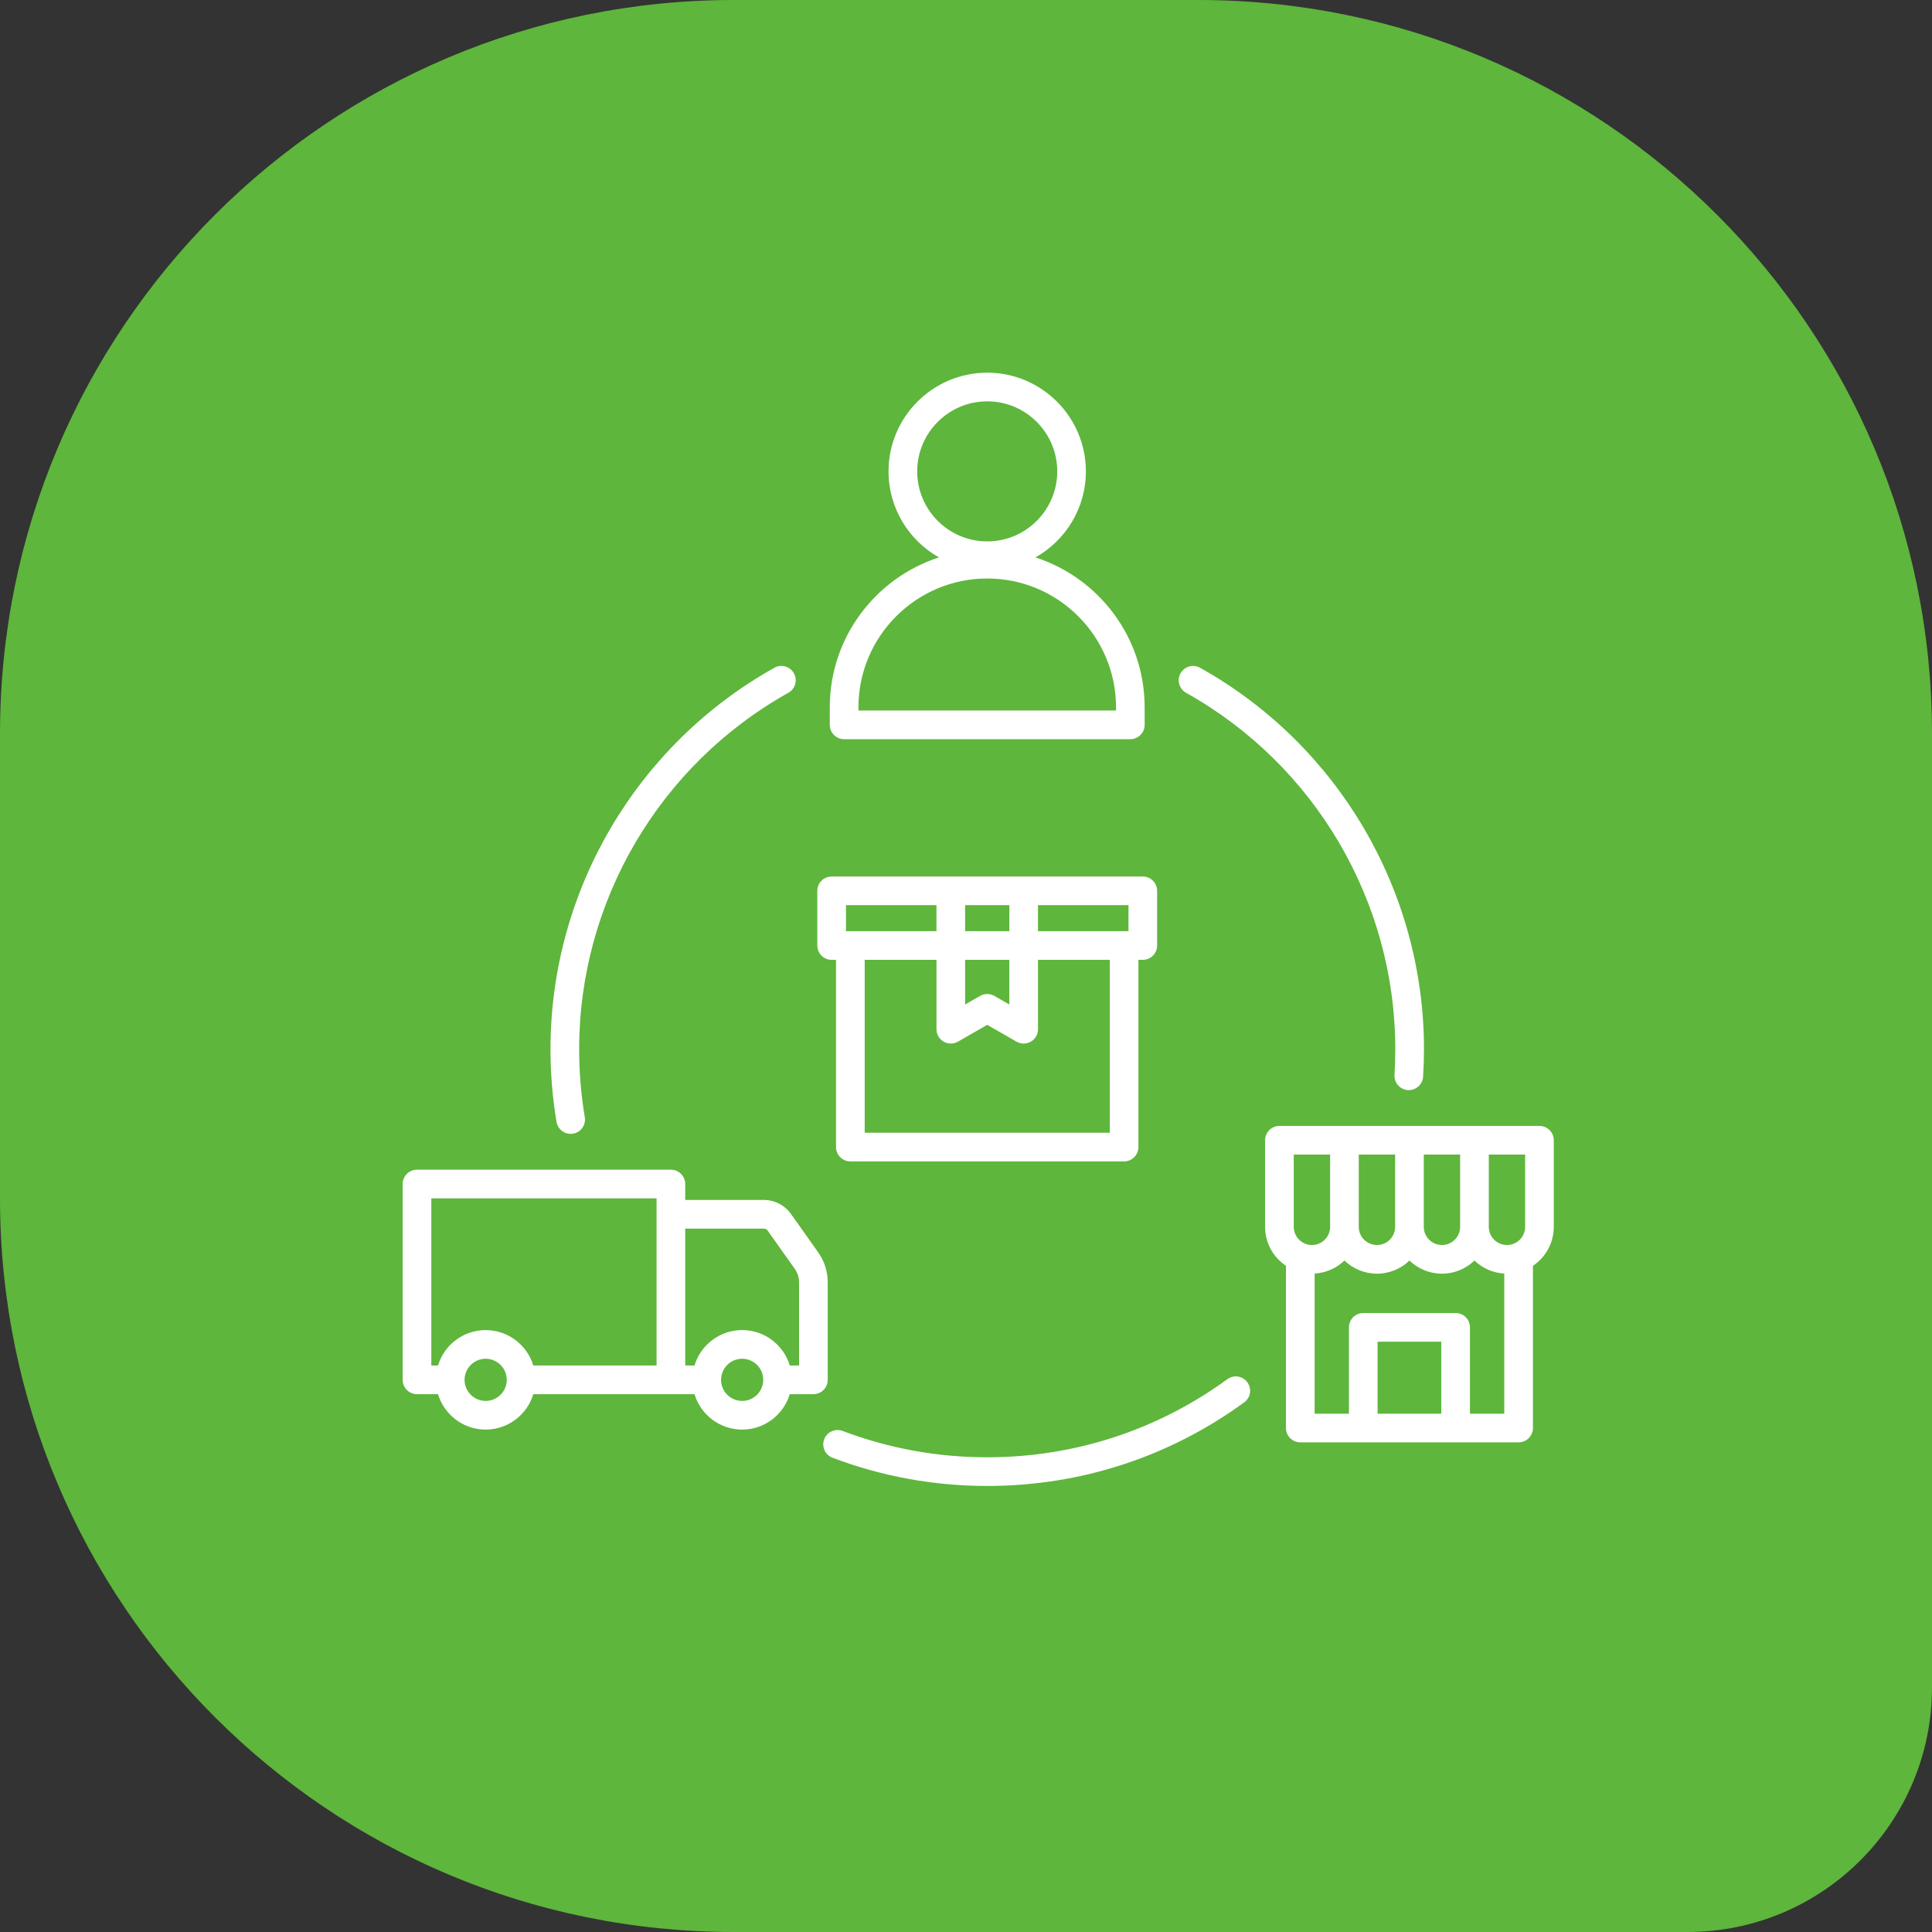
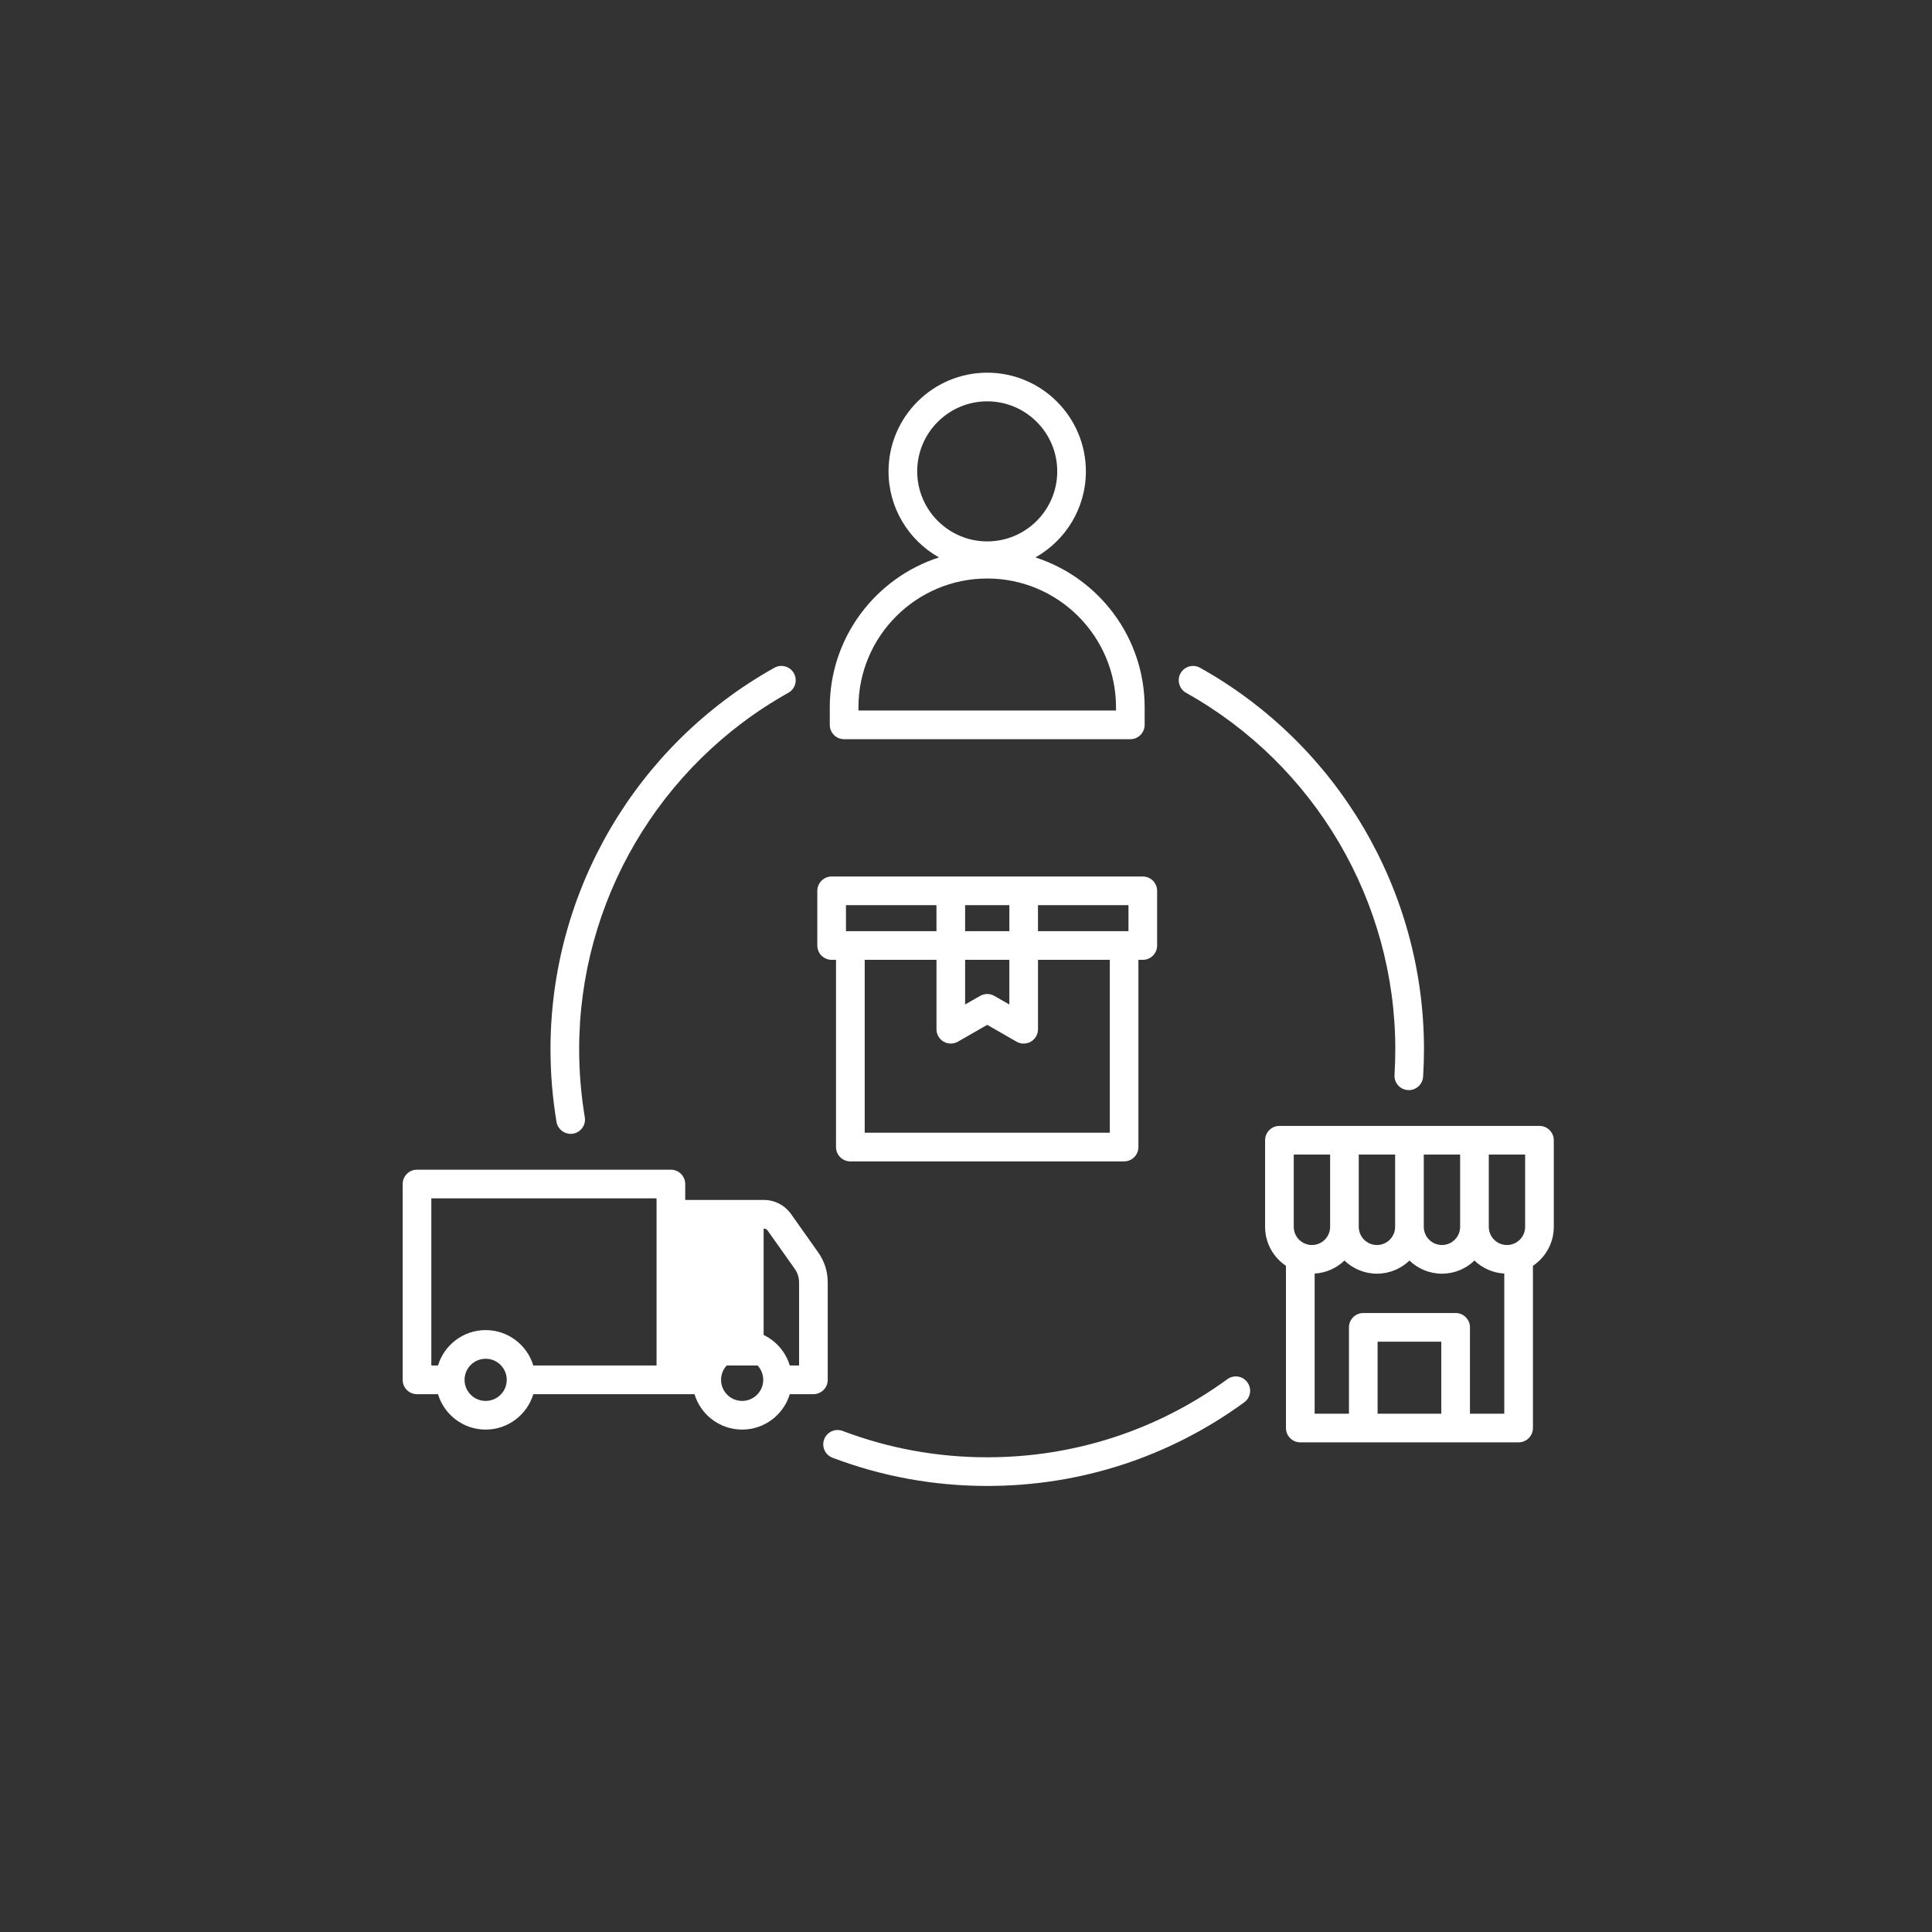
<svg xmlns="http://www.w3.org/2000/svg" width="79" height="79" viewBox="0 0 79 79" fill="none">
  <rect x="0" y="0" width="79" height="79" fill="#333333" stroke="none" />
-   <path d="M0 30C0 13.431 13.431 0 30 0H49C65.569 0 79 13.431 79 30V69C79 74.523 74.523 79 69 79H30C13.431 79 0 65.569 0 49V30Z" fill="#5EB63C" />
-   <path d="M48.273 27.53C48.432 27.248 48.788 27.148 49.071 27.305C54.719 30.462 58.227 36.438 58.227 42.902C58.227 43.276 58.215 43.654 58.191 44.025C58.172 44.336 57.914 44.575 57.607 44.575C57.596 44.575 57.583 44.575 57.57 44.574C57.247 44.554 57.002 44.276 57.022 43.953C57.043 43.606 57.054 43.253 57.054 42.903C57.054 36.864 53.775 31.279 48.499 28.329C48.216 28.17 48.115 27.812 48.273 27.53ZM23.334 46.364C23.366 46.364 23.398 46.361 23.432 46.356C23.751 46.303 23.966 46.001 23.912 45.682C23.76 44.77 23.682 43.835 23.682 42.902C23.682 36.863 26.96 31.278 32.236 28.328C32.519 28.17 32.62 27.814 32.462 27.53C32.304 27.248 31.947 27.146 31.664 27.305C26.018 30.462 22.51 36.438 22.51 42.902C22.51 43.899 22.593 44.9 22.756 45.875C22.805 46.161 23.053 46.364 23.334 46.364ZM50.188 56.395C47.321 58.484 43.926 59.589 40.368 59.589C38.332 59.589 36.344 59.227 34.457 58.512C34.154 58.398 33.816 58.55 33.701 58.852C33.587 59.154 33.739 59.492 34.041 59.607C36.06 60.372 38.188 60.761 40.367 60.761C44.176 60.761 47.81 59.578 50.877 57.342C51.139 57.151 51.196 56.784 51.005 56.523C50.815 56.261 50.449 56.203 50.188 56.395ZM33.42 38.662V36.427C33.42 36.103 33.683 35.841 34.006 35.841H46.73C47.053 35.841 47.315 36.103 47.315 36.427V38.662C47.315 38.985 47.053 39.248 46.73 39.248H46.55V46.904C46.55 47.227 46.287 47.49 45.964 47.49H34.772C34.448 47.49 34.185 47.227 34.185 46.904V39.248H34.006C33.683 39.248 33.42 38.986 33.42 38.662ZM45.379 39.248H42.444V42.086C42.444 42.295 42.333 42.488 42.152 42.593C42.062 42.645 41.96 42.672 41.858 42.672C41.758 42.672 41.657 42.645 41.566 42.594L40.368 41.906L39.17 42.594C38.988 42.697 38.766 42.697 38.585 42.593C38.404 42.488 38.293 42.295 38.293 42.086V39.248H35.358V46.318H45.38V39.248H45.379ZM39.464 39.248V41.074L40.076 40.723C40.257 40.619 40.478 40.619 40.659 40.723L41.272 41.074V39.248H39.464ZM41.273 38.076V37.013H39.464V38.076H41.273ZM46.144 37.013H42.443V38.076H46.144V37.013ZM34.592 38.076H38.292V37.013H34.592V38.076ZM33.93 29.64V28.921C33.93 26.059 35.808 23.628 38.395 22.793C37.165 22.101 36.332 20.783 36.332 19.274C36.332 17.05 38.143 15.239 40.367 15.239C42.592 15.239 44.402 17.05 44.402 19.274C44.402 20.783 43.569 22.101 42.339 22.793C44.927 23.628 46.805 26.059 46.805 28.921V29.64C46.805 29.963 46.542 30.226 46.219 30.226H34.516C34.192 30.226 33.93 29.964 33.93 29.64ZM40.368 22.138C41.947 22.138 43.231 20.854 43.231 19.274C43.231 17.695 41.947 16.411 40.368 16.411C38.789 16.411 37.505 17.695 37.505 19.274C37.505 20.854 38.789 22.138 40.368 22.138ZM35.102 29.054H45.634V28.921C45.634 26.018 43.272 23.655 40.368 23.655C37.465 23.655 35.102 26.018 35.102 28.921V29.054H35.102ZM33.26 57.008H32.294C32.042 57.845 31.265 58.456 30.346 58.456C29.427 58.456 28.65 57.845 28.398 57.008H27.432H21.807C21.555 57.845 20.777 58.456 19.858 58.456C18.939 58.456 18.163 57.845 17.91 57.008H17.051C16.727 57.008 16.465 56.745 16.465 56.422V48.415C16.465 48.092 16.727 47.829 17.051 47.829H27.433C27.756 47.829 28.019 48.092 28.019 48.415V49.066H31.225C31.678 49.066 32.088 49.278 32.35 49.648L33.445 51.194C33.715 51.574 33.846 51.985 33.846 52.451V56.423C33.846 56.746 33.583 57.008 33.26 57.008ZM20.721 56.422C20.721 55.946 20.334 55.56 19.858 55.56C19.383 55.56 18.996 55.946 18.996 56.422C18.996 56.898 19.383 57.284 19.858 57.284C20.334 57.284 20.721 56.898 20.721 56.422ZM26.847 49.001H17.637V55.836H17.91C18.162 54.999 18.939 54.388 19.858 54.388C20.777 54.388 21.554 54.999 21.807 55.836H26.847V49.001ZM31.209 56.422C31.209 55.946 30.822 55.56 30.347 55.56C29.871 55.56 29.484 55.946 29.484 56.422C29.484 56.898 29.871 57.284 30.347 57.284C30.822 57.284 31.209 56.898 31.209 56.422ZM32.674 52.45C32.674 52.23 32.617 52.052 32.489 51.871L31.394 50.325C31.35 50.264 31.3 50.237 31.225 50.237H28.019V55.835H28.398C28.65 54.998 29.428 54.387 30.347 54.387C31.266 54.387 32.042 54.998 32.295 55.835H32.675V52.45H32.674ZM63.535 46.625V50.166C63.535 50.829 63.195 51.415 62.682 51.759V58.393C62.682 58.716 62.419 58.978 62.096 58.978H53.169C52.846 58.978 52.583 58.716 52.583 58.393V51.759C52.069 51.415 51.73 50.83 51.73 50.166V46.625C51.73 46.302 51.992 46.039 52.315 46.039H62.949C63.273 46.039 63.535 46.302 63.535 46.625ZM62.363 47.211H60.877V50.164V50.166C60.877 50.576 61.21 50.909 61.62 50.909C62.03 50.909 62.363 50.576 62.363 50.166V47.211ZM55.56 50.166C55.56 50.576 55.894 50.909 56.304 50.909C56.714 50.909 57.047 50.576 57.047 50.166V47.211H55.56V50.166ZM58.219 50.166C58.219 50.576 58.553 50.909 58.962 50.909C59.371 50.909 59.704 50.577 59.705 50.168V47.211H58.219V50.166ZM52.902 50.166C52.902 50.576 53.235 50.909 53.645 50.909C54.056 50.909 54.389 50.576 54.389 50.166V47.211H52.902V50.166ZM58.935 54.861H56.33V57.807H58.935V54.861ZM61.51 57.807V52.076C61.038 52.049 60.61 51.852 60.291 51.544C59.946 51.877 59.477 52.081 58.962 52.081C58.446 52.081 57.977 51.876 57.633 51.544C57.288 51.877 56.819 52.081 56.304 52.081C55.788 52.081 55.319 51.876 54.975 51.544C54.655 51.852 54.227 52.049 53.756 52.076V57.807H55.159V54.275C55.159 53.952 55.422 53.69 55.745 53.69H59.522C59.845 53.69 60.107 53.952 60.107 54.275V57.807H61.51Z" fill="white" />
+   <path d="M48.273 27.53C48.432 27.248 48.788 27.148 49.071 27.305C54.719 30.462 58.227 36.438 58.227 42.902C58.227 43.276 58.215 43.654 58.191 44.025C58.172 44.336 57.914 44.575 57.607 44.575C57.596 44.575 57.583 44.575 57.57 44.574C57.247 44.554 57.002 44.276 57.022 43.953C57.043 43.606 57.054 43.253 57.054 42.903C57.054 36.864 53.775 31.279 48.499 28.329C48.216 28.17 48.115 27.812 48.273 27.53ZM23.334 46.364C23.366 46.364 23.398 46.361 23.432 46.356C23.751 46.303 23.966 46.001 23.912 45.682C23.76 44.77 23.682 43.835 23.682 42.902C23.682 36.863 26.96 31.278 32.236 28.328C32.519 28.17 32.62 27.814 32.462 27.53C32.304 27.248 31.947 27.146 31.664 27.305C26.018 30.462 22.51 36.438 22.51 42.902C22.51 43.899 22.593 44.9 22.756 45.875C22.805 46.161 23.053 46.364 23.334 46.364ZM50.188 56.395C47.321 58.484 43.926 59.589 40.368 59.589C38.332 59.589 36.344 59.227 34.457 58.512C34.154 58.398 33.816 58.55 33.701 58.852C33.587 59.154 33.739 59.492 34.041 59.607C36.06 60.372 38.188 60.761 40.367 60.761C44.176 60.761 47.81 59.578 50.877 57.342C51.139 57.151 51.196 56.784 51.005 56.523C50.815 56.261 50.449 56.203 50.188 56.395ZM33.42 38.662V36.427C33.42 36.103 33.683 35.841 34.006 35.841H46.73C47.053 35.841 47.315 36.103 47.315 36.427V38.662C47.315 38.985 47.053 39.248 46.73 39.248H46.55V46.904C46.55 47.227 46.287 47.49 45.964 47.49H34.772C34.448 47.49 34.185 47.227 34.185 46.904V39.248H34.006C33.683 39.248 33.42 38.986 33.42 38.662ZM45.379 39.248H42.444V42.086C42.444 42.295 42.333 42.488 42.152 42.593C42.062 42.645 41.96 42.672 41.858 42.672C41.758 42.672 41.657 42.645 41.566 42.594L40.368 41.906L39.17 42.594C38.988 42.697 38.766 42.697 38.585 42.593C38.404 42.488 38.293 42.295 38.293 42.086V39.248H35.358V46.318H45.38V39.248H45.379ZM39.464 39.248V41.074L40.076 40.723C40.257 40.619 40.478 40.619 40.659 40.723L41.272 41.074V39.248H39.464ZM41.273 38.076V37.013H39.464V38.076H41.273ZM46.144 37.013H42.443V38.076H46.144V37.013ZM34.592 38.076H38.292V37.013H34.592V38.076ZM33.93 29.64V28.921C33.93 26.059 35.808 23.628 38.395 22.793C37.165 22.101 36.332 20.783 36.332 19.274C36.332 17.05 38.143 15.239 40.367 15.239C42.592 15.239 44.402 17.05 44.402 19.274C44.402 20.783 43.569 22.101 42.339 22.793C44.927 23.628 46.805 26.059 46.805 28.921V29.64C46.805 29.963 46.542 30.226 46.219 30.226H34.516C34.192 30.226 33.93 29.964 33.93 29.64ZM40.368 22.138C41.947 22.138 43.231 20.854 43.231 19.274C43.231 17.695 41.947 16.411 40.368 16.411C38.789 16.411 37.505 17.695 37.505 19.274C37.505 20.854 38.789 22.138 40.368 22.138ZM35.102 29.054H45.634V28.921C45.634 26.018 43.272 23.655 40.368 23.655C37.465 23.655 35.102 26.018 35.102 28.921V29.054H35.102ZM33.26 57.008H32.294C32.042 57.845 31.265 58.456 30.346 58.456C29.427 58.456 28.65 57.845 28.398 57.008H27.432H21.807C21.555 57.845 20.777 58.456 19.858 58.456C18.939 58.456 18.163 57.845 17.91 57.008H17.051C16.727 57.008 16.465 56.745 16.465 56.422V48.415C16.465 48.092 16.727 47.829 17.051 47.829H27.433C27.756 47.829 28.019 48.092 28.019 48.415V49.066H31.225C31.678 49.066 32.088 49.278 32.35 49.648L33.445 51.194C33.715 51.574 33.846 51.985 33.846 52.451V56.423C33.846 56.746 33.583 57.008 33.26 57.008ZM20.721 56.422C20.721 55.946 20.334 55.56 19.858 55.56C19.383 55.56 18.996 55.946 18.996 56.422C18.996 56.898 19.383 57.284 19.858 57.284C20.334 57.284 20.721 56.898 20.721 56.422ZM26.847 49.001H17.637V55.836H17.91C18.162 54.999 18.939 54.388 19.858 54.388C20.777 54.388 21.554 54.999 21.807 55.836H26.847V49.001ZM31.209 56.422C31.209 55.946 30.822 55.56 30.347 55.56C29.871 55.56 29.484 55.946 29.484 56.422C29.484 56.898 29.871 57.284 30.347 57.284C30.822 57.284 31.209 56.898 31.209 56.422ZM32.674 52.45C32.674 52.23 32.617 52.052 32.489 51.871L31.394 50.325C31.35 50.264 31.3 50.237 31.225 50.237V55.835H28.398C28.65 54.998 29.428 54.387 30.347 54.387C31.266 54.387 32.042 54.998 32.295 55.835H32.675V52.45H32.674ZM63.535 46.625V50.166C63.535 50.829 63.195 51.415 62.682 51.759V58.393C62.682 58.716 62.419 58.978 62.096 58.978H53.169C52.846 58.978 52.583 58.716 52.583 58.393V51.759C52.069 51.415 51.73 50.83 51.73 50.166V46.625C51.73 46.302 51.992 46.039 52.315 46.039H62.949C63.273 46.039 63.535 46.302 63.535 46.625ZM62.363 47.211H60.877V50.164V50.166C60.877 50.576 61.21 50.909 61.62 50.909C62.03 50.909 62.363 50.576 62.363 50.166V47.211ZM55.56 50.166C55.56 50.576 55.894 50.909 56.304 50.909C56.714 50.909 57.047 50.576 57.047 50.166V47.211H55.56V50.166ZM58.219 50.166C58.219 50.576 58.553 50.909 58.962 50.909C59.371 50.909 59.704 50.577 59.705 50.168V47.211H58.219V50.166ZM52.902 50.166C52.902 50.576 53.235 50.909 53.645 50.909C54.056 50.909 54.389 50.576 54.389 50.166V47.211H52.902V50.166ZM58.935 54.861H56.33V57.807H58.935V54.861ZM61.51 57.807V52.076C61.038 52.049 60.61 51.852 60.291 51.544C59.946 51.877 59.477 52.081 58.962 52.081C58.446 52.081 57.977 51.876 57.633 51.544C57.288 51.877 56.819 52.081 56.304 52.081C55.788 52.081 55.319 51.876 54.975 51.544C54.655 51.852 54.227 52.049 53.756 52.076V57.807H55.159V54.275C55.159 53.952 55.422 53.69 55.745 53.69H59.522C59.845 53.69 60.107 53.952 60.107 54.275V57.807H61.51Z" fill="white" />
</svg>